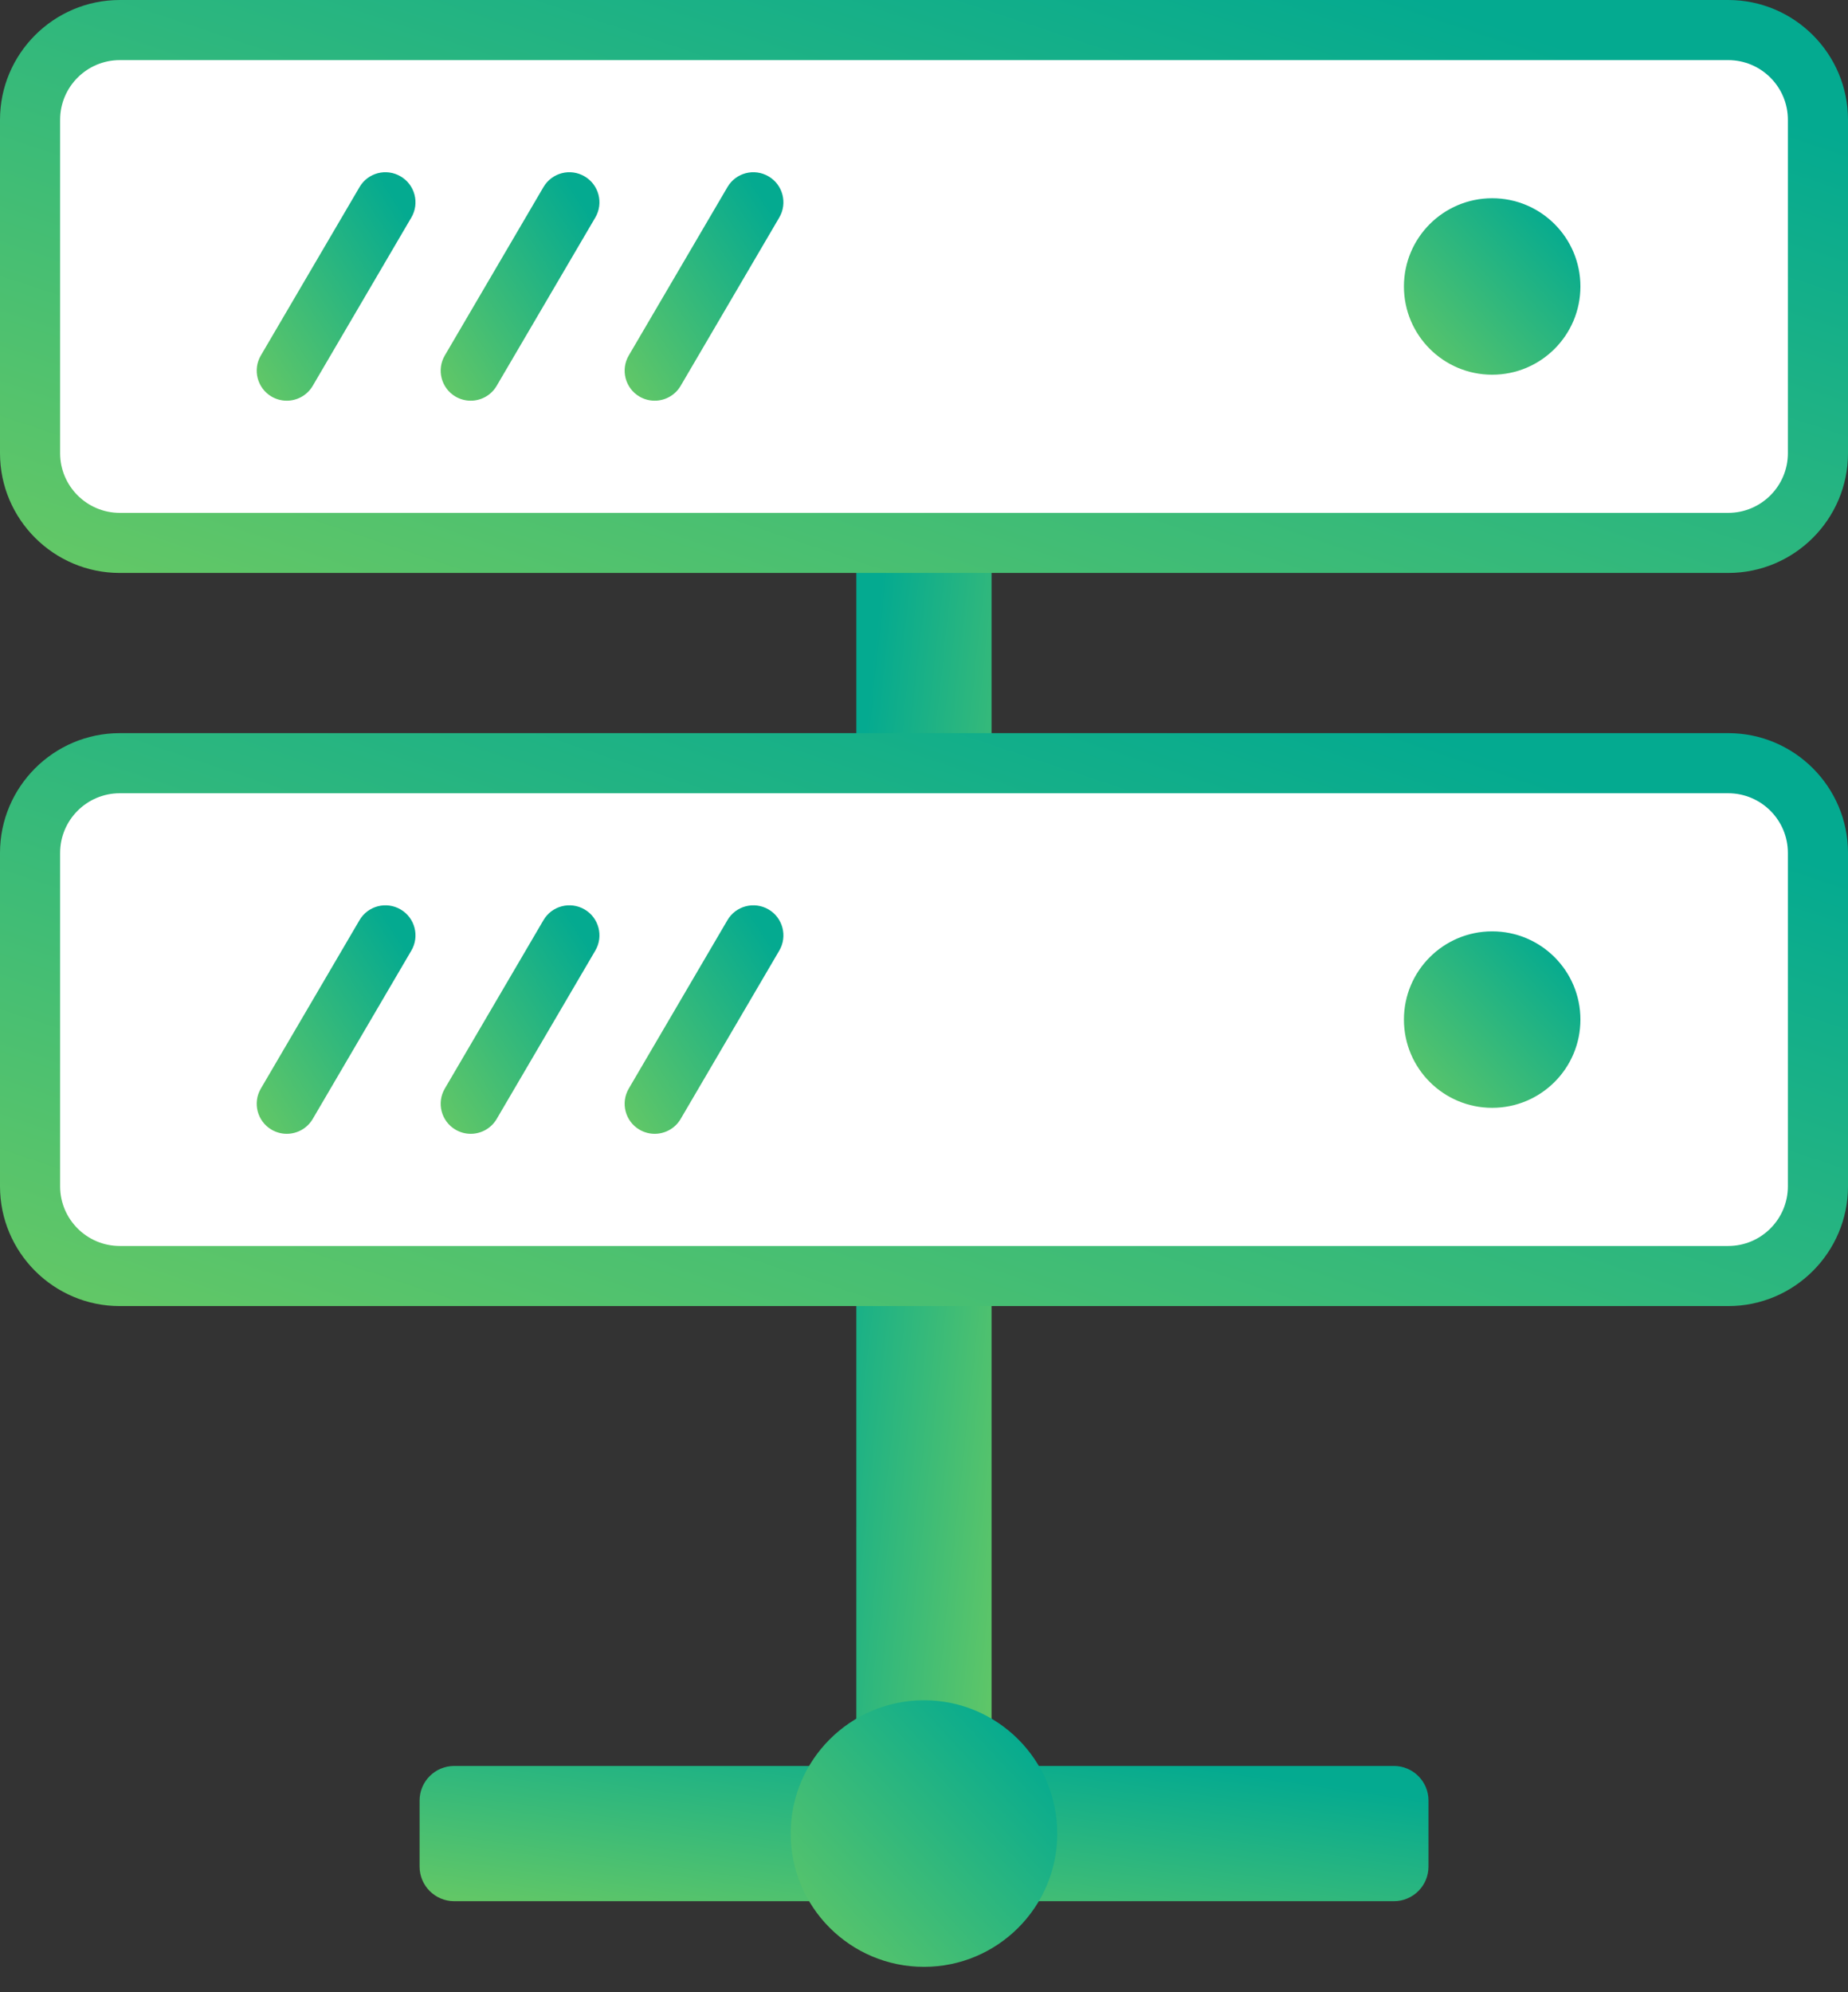
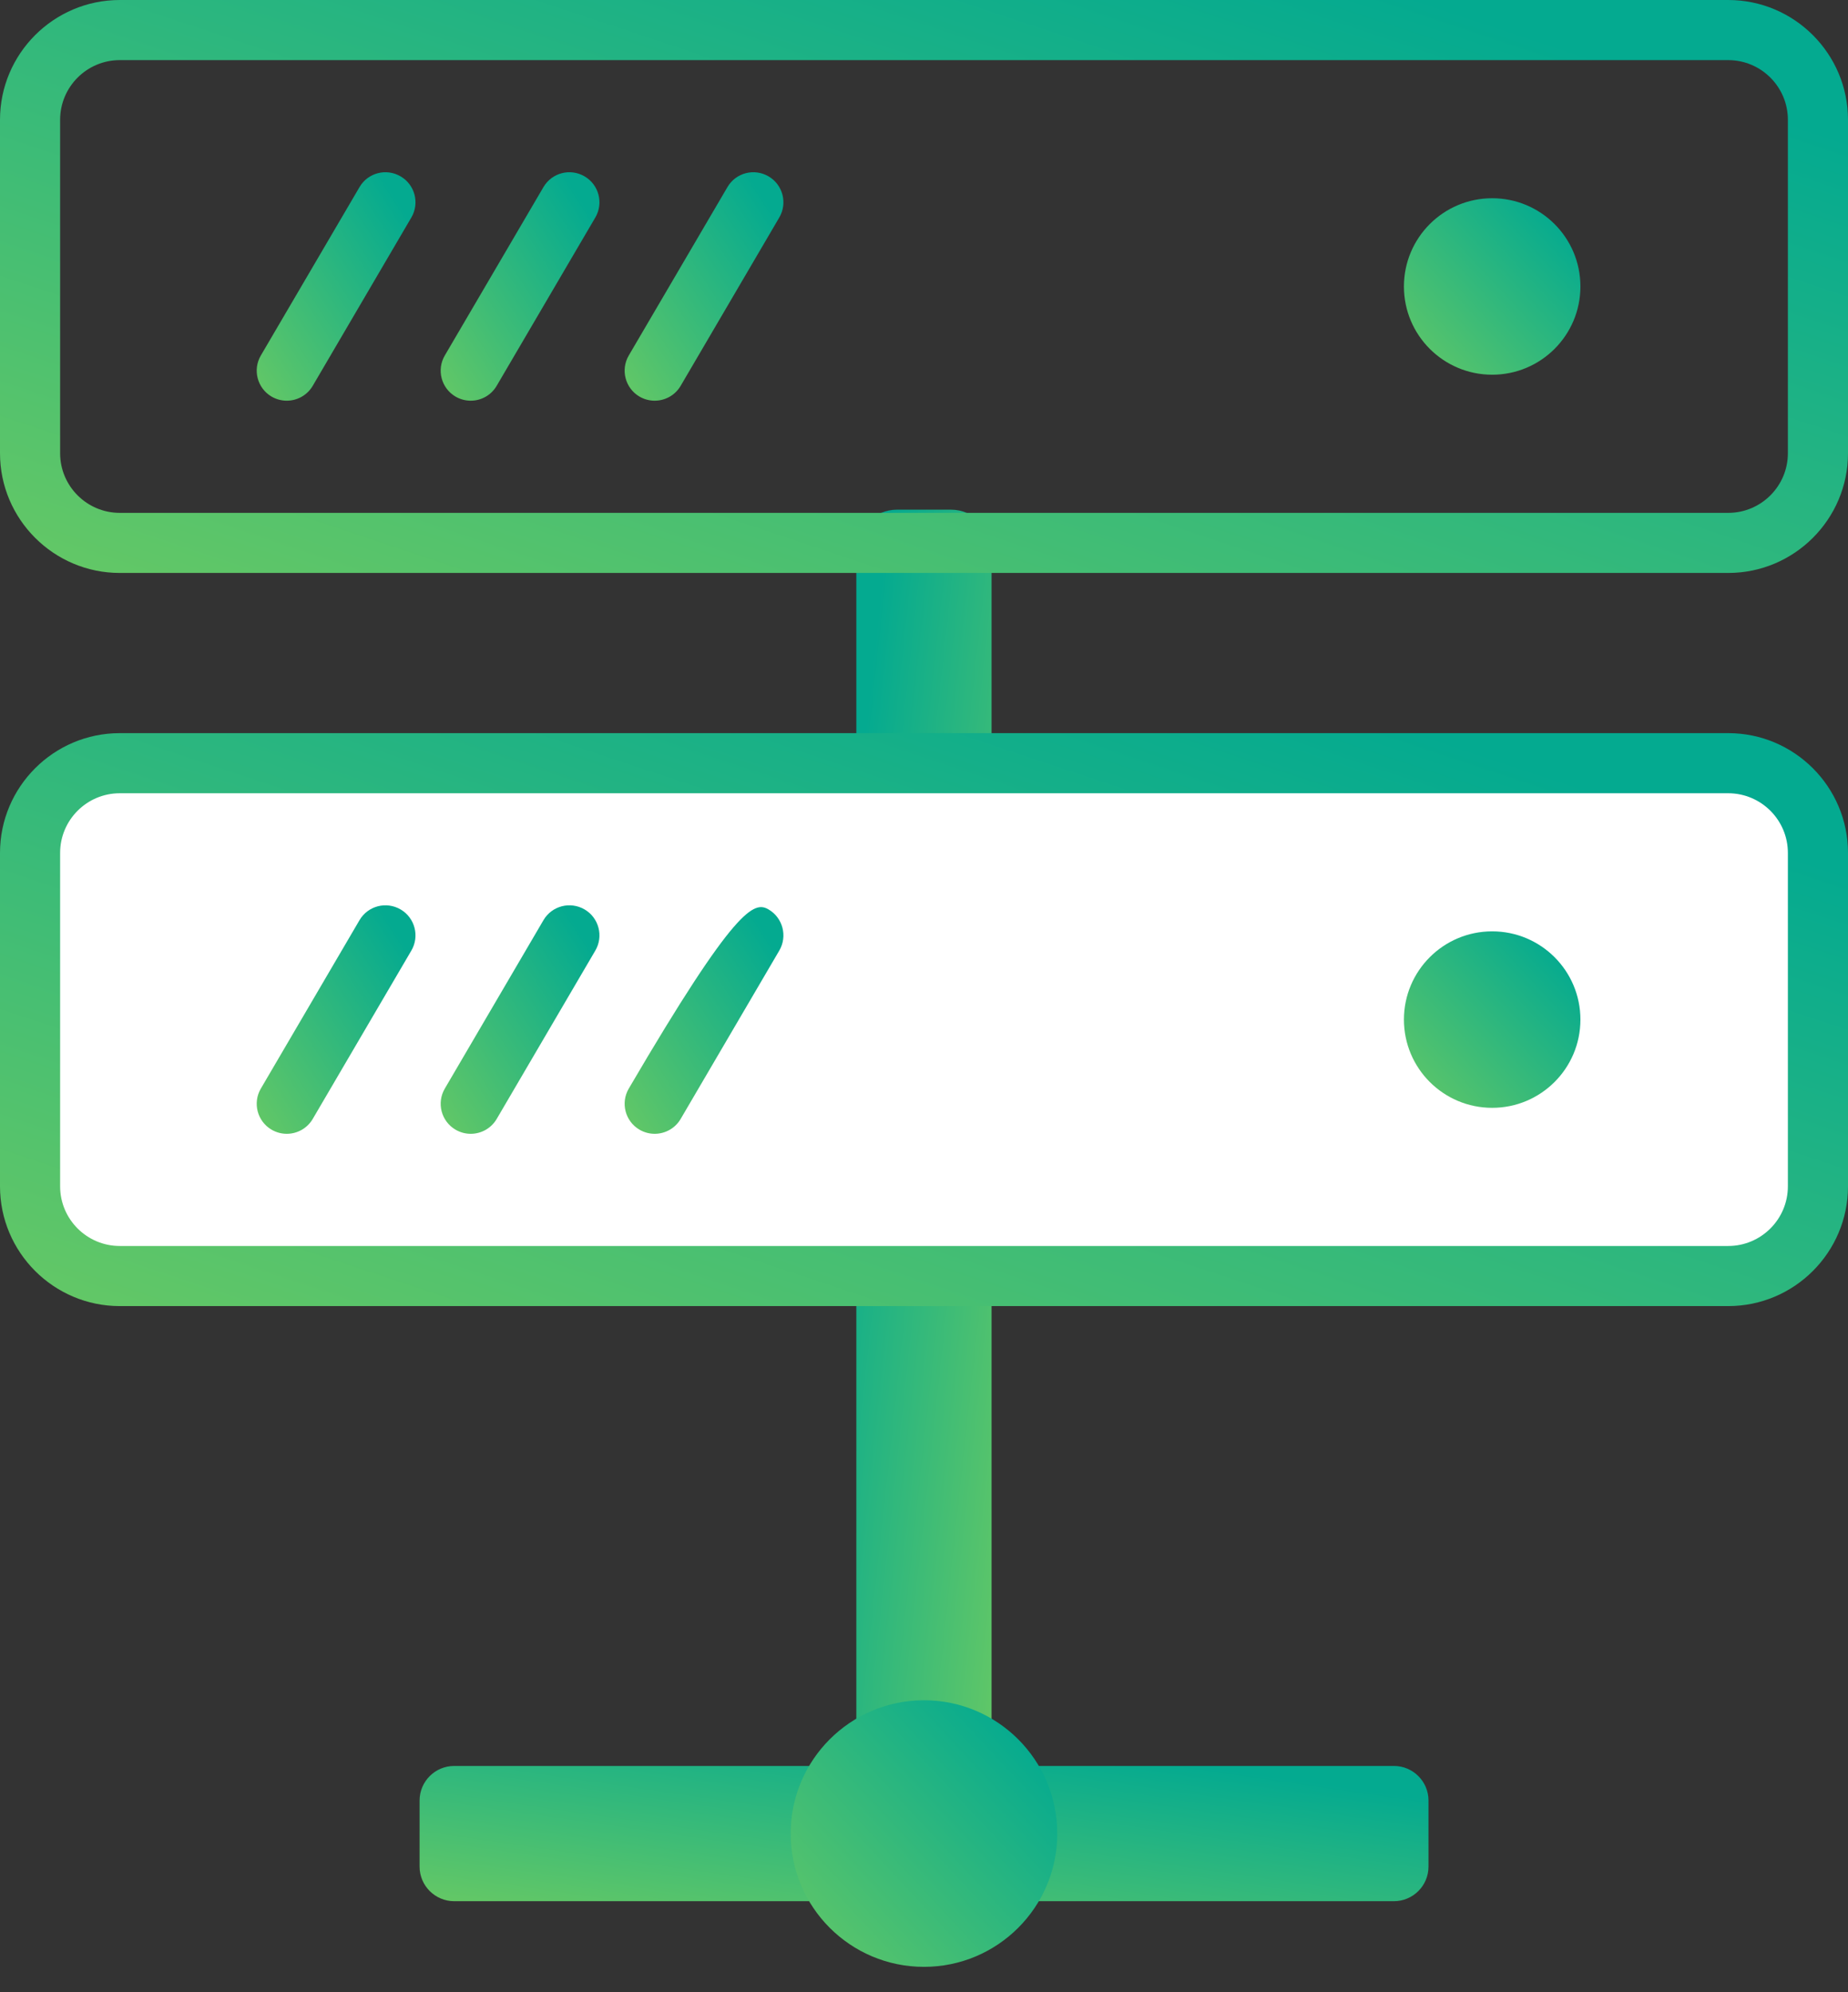
<svg xmlns="http://www.w3.org/2000/svg" width="64" height="69" viewBox="0 0 64 69" fill="none">
  <rect x="0" y="0" width="64" height="69" fill="#333333" stroke="none" />
  <g clip-path="url(#clip0_2399_9617)">
    <path d="M48.273 61.163H15.73C15.068 61.163 14.531 61.7 14.531 62.362V64.647C14.531 65.31 15.068 65.847 15.73 65.847H48.273C48.935 65.847 49.472 65.31 49.472 64.647V62.362C49.472 61.7 48.935 61.163 48.273 61.163Z" fill="url(#paint0_linear_2399_9617)" />
    <path d="M29.656 19.062L29.656 62.489C29.656 63.267 30.288 63.899 31.067 63.899H32.93C33.709 63.899 34.34 63.267 34.34 62.489V19.062C34.34 18.284 33.709 17.652 32.93 17.652H31.067C30.288 17.652 29.656 18.284 29.656 19.062Z" fill="url(#paint1_linear_2399_9617)" />
    <path d="M31.999 68.121C34.548 68.121 36.615 66.054 36.615 63.505C36.615 60.955 34.548 58.888 31.999 58.888C29.45 58.888 27.383 60.955 27.383 63.505C27.383 66.054 29.45 68.121 31.999 68.121Z" fill="url(#paint2_linear_2399_9617)" />
-     <path d="M59.849 1.041H4.147C2.431 1.041 1.039 2.432 1.039 4.149V15.695C1.039 17.412 2.431 18.803 4.147 18.803H59.849C61.565 18.803 62.956 17.412 62.956 15.695V4.149C62.956 2.432 61.565 1.041 59.849 1.041Z" fill="white" />
    <path d="M59.851 19.844H4.149C1.861 19.844 0 17.983 0 15.697V4.149C0 1.861 1.861 0 4.149 0H59.851C62.139 0 64 1.861 64 4.149V15.697C64 17.983 62.139 19.844 59.851 19.844ZM4.149 2.082C3.008 2.082 2.082 3.009 2.082 4.149V15.697C2.082 16.836 3.009 17.763 4.149 17.763H59.851C60.992 17.763 61.918 16.835 61.918 15.697V4.149C61.918 3.008 60.991 2.082 59.851 2.082H4.149Z" fill="url(#paint3_linear_2399_9617)" />
    <path d="M51.677 12.978C53.365 12.978 54.733 11.61 54.733 9.922C54.733 8.234 53.365 6.866 51.677 6.866C49.989 6.866 48.621 8.234 48.621 9.922C48.621 11.61 49.989 12.978 51.677 12.978Z" fill="url(#paint4_linear_2399_9617)" />
    <path d="M9.931 13.878C9.752 13.878 9.571 13.832 9.405 13.736C8.909 13.445 8.743 12.806 9.034 12.311L12.451 6.48C12.739 5.984 13.377 5.817 13.874 6.109C14.371 6.399 14.537 7.038 14.246 7.533L10.83 13.364C10.636 13.694 10.288 13.878 9.931 13.878Z" fill="url(#paint5_linear_2399_9617)" />
    <path d="M16.302 13.878C16.123 13.878 15.942 13.832 15.776 13.736C15.28 13.445 15.114 12.806 15.405 12.311L18.821 6.48C19.111 5.984 19.748 5.817 20.246 6.109C20.742 6.399 20.908 7.038 20.617 7.533L17.2 13.364C17.007 13.694 16.659 13.878 16.302 13.878Z" fill="url(#paint6_linear_2399_9617)" />
    <path d="M22.673 13.878C22.494 13.878 22.313 13.832 22.147 13.736C21.651 13.445 21.485 12.806 21.776 12.311L25.193 6.48C25.482 5.984 26.12 5.817 26.617 6.109C27.113 6.399 27.279 7.038 26.988 7.533L23.572 13.364C23.378 13.694 23.03 13.878 22.673 13.878Z" fill="url(#paint7_linear_2399_9617)" />
    <path d="M59.849 26.432H4.147C2.431 26.432 1.039 27.823 1.039 29.54V41.086C1.039 42.803 2.431 44.194 4.147 44.194H59.849C61.565 44.194 62.956 42.803 62.956 41.086V29.54C62.956 27.823 61.565 26.432 59.849 26.432Z" fill="white" />
    <path d="M59.851 45.236H4.149C1.861 45.236 0 43.375 0 41.087V29.54C0 27.253 1.861 25.392 4.149 25.392H59.851C62.139 25.392 64 27.253 64 29.54V41.087C64 43.375 62.139 45.236 59.851 45.236ZM4.149 27.474C3.008 27.474 2.082 28.401 2.082 29.54V41.087C2.082 42.228 3.009 43.154 4.149 43.154H59.851C60.992 43.154 61.918 42.227 61.918 41.087V29.54C61.918 28.4 60.991 27.474 59.851 27.474H4.149Z" fill="url(#paint8_linear_2399_9617)" />
    <path d="M51.677 38.369C53.365 38.369 54.733 37.001 54.733 35.313C54.733 33.625 53.365 32.257 51.677 32.257C49.989 32.257 48.621 33.625 48.621 35.313C48.621 37.001 49.989 38.369 51.677 38.369Z" fill="url(#paint9_linear_2399_9617)" />
    <path d="M9.931 39.269C9.752 39.269 9.571 39.223 9.405 39.126C8.909 38.836 8.743 38.197 9.034 37.702L12.45 31.87C12.74 31.373 13.377 31.208 13.874 31.498C14.371 31.789 14.537 32.428 14.246 32.923L10.83 38.755C10.636 39.085 10.288 39.269 9.931 39.269Z" fill="url(#paint10_linear_2399_9617)" />
    <path d="M16.302 39.269C16.123 39.269 15.942 39.223 15.776 39.126C15.28 38.836 15.114 38.197 15.405 37.702L18.821 31.87C19.111 31.373 19.748 31.208 20.246 31.498C20.742 31.789 20.908 32.428 20.617 32.923L17.201 38.755C17.007 39.085 16.659 39.269 16.302 39.269Z" fill="url(#paint11_linear_2399_9617)" />
-     <path d="M22.673 39.269C22.494 39.269 22.313 39.223 22.147 39.126C21.651 38.836 21.485 38.197 21.776 37.702L25.192 31.87C25.482 31.373 26.12 31.208 26.617 31.498C27.113 31.789 27.279 32.428 26.988 32.923L23.572 38.755C23.378 39.085 23.03 39.269 22.673 39.269Z" fill="url(#paint12_linear_2399_9617)" />
+     <path d="M22.673 39.269C22.494 39.269 22.313 39.223 22.147 39.126C21.651 38.836 21.485 38.197 21.776 37.702C25.482 31.373 26.12 31.208 26.617 31.498C27.113 31.789 27.279 32.428 26.988 32.923L23.572 38.755C23.378 39.085 23.03 39.269 22.673 39.269Z" fill="url(#paint12_linear_2399_9617)" />
  </g>
  <defs>
    <linearGradient id="paint0_linear_2399_9617" x1="46.414" y1="61.865" x2="45.206" y2="70.261" gradientUnits="userSpaceOnUse">
      <stop stop-color="#04AA90" />
      <stop offset="1" stop-color="#65C865" />
    </linearGradient>
    <linearGradient id="paint1_linear_2399_9617" x1="30.359" y1="21.699" x2="38.828" y2="22.62" gradientUnits="userSpaceOnUse">
      <stop stop-color="#04AA90" />
      <stop offset="1" stop-color="#65C865" />
    </linearGradient>
    <linearGradient id="paint2_linear_2399_9617" x1="35.807" y1="60.273" x2="27.383" y2="68.121" gradientUnits="userSpaceOnUse">
      <stop stop-color="#04AA90" />
      <stop offset="1" stop-color="#65C865" />
    </linearGradient>
    <linearGradient id="paint3_linear_2399_9617" x1="58.4" y1="2.977" x2="47.52" y2="35.662" gradientUnits="userSpaceOnUse">
      <stop stop-color="#04AA90" />
      <stop offset="1" stop-color="#65C865" />
    </linearGradient>
    <linearGradient id="paint4_linear_2399_9617" x1="54.198" y1="7.783" x2="48.621" y2="12.978" gradientUnits="userSpaceOnUse">
      <stop stop-color="#04AA90" />
      <stop offset="1" stop-color="#65C865" />
    </linearGradient>
    <linearGradient id="paint5_linear_2399_9617" x1="13.908" y1="7.152" x2="7.304" y2="11.427" gradientUnits="userSpaceOnUse">
      <stop stop-color="#04AA90" />
      <stop offset="1" stop-color="#65C865" />
    </linearGradient>
    <linearGradient id="paint6_linear_2399_9617" x1="20.279" y1="7.152" x2="13.675" y2="11.427" gradientUnits="userSpaceOnUse">
      <stop stop-color="#04AA90" />
      <stop offset="1" stop-color="#65C865" />
    </linearGradient>
    <linearGradient id="paint7_linear_2399_9617" x1="26.65" y1="7.152" x2="20.046" y2="11.427" gradientUnits="userSpaceOnUse">
      <stop stop-color="#04AA90" />
      <stop offset="1" stop-color="#65C865" />
    </linearGradient>
    <linearGradient id="paint8_linear_2399_9617" x1="58.4" y1="28.369" x2="47.52" y2="61.054" gradientUnits="userSpaceOnUse">
      <stop stop-color="#04AA90" />
      <stop offset="1" stop-color="#65C865" />
    </linearGradient>
    <linearGradient id="paint9_linear_2399_9617" x1="54.198" y1="33.174" x2="48.621" y2="38.369" gradientUnits="userSpaceOnUse">
      <stop stop-color="#04AA90" />
      <stop offset="1" stop-color="#65C865" />
    </linearGradient>
    <linearGradient id="paint10_linear_2399_9617" x1="13.908" y1="32.542" x2="7.304" y2="36.817" gradientUnits="userSpaceOnUse">
      <stop stop-color="#04AA90" />
      <stop offset="1" stop-color="#65C865" />
    </linearGradient>
    <linearGradient id="paint11_linear_2399_9617" x1="20.279" y1="32.542" x2="13.675" y2="36.817" gradientUnits="userSpaceOnUse">
      <stop stop-color="#04AA90" />
      <stop offset="1" stop-color="#65C865" />
    </linearGradient>
    <linearGradient id="paint12_linear_2399_9617" x1="26.65" y1="32.542" x2="20.046" y2="36.817" gradientUnits="userSpaceOnUse">
      <stop stop-color="#04AA90" />
      <stop offset="1" stop-color="#65C865" />
    </linearGradient>
    <clipPath id="clip0_2399_9617">
      <rect width="64" height="68.121" fill="white" />
    </clipPath>
  </defs>
</svg>